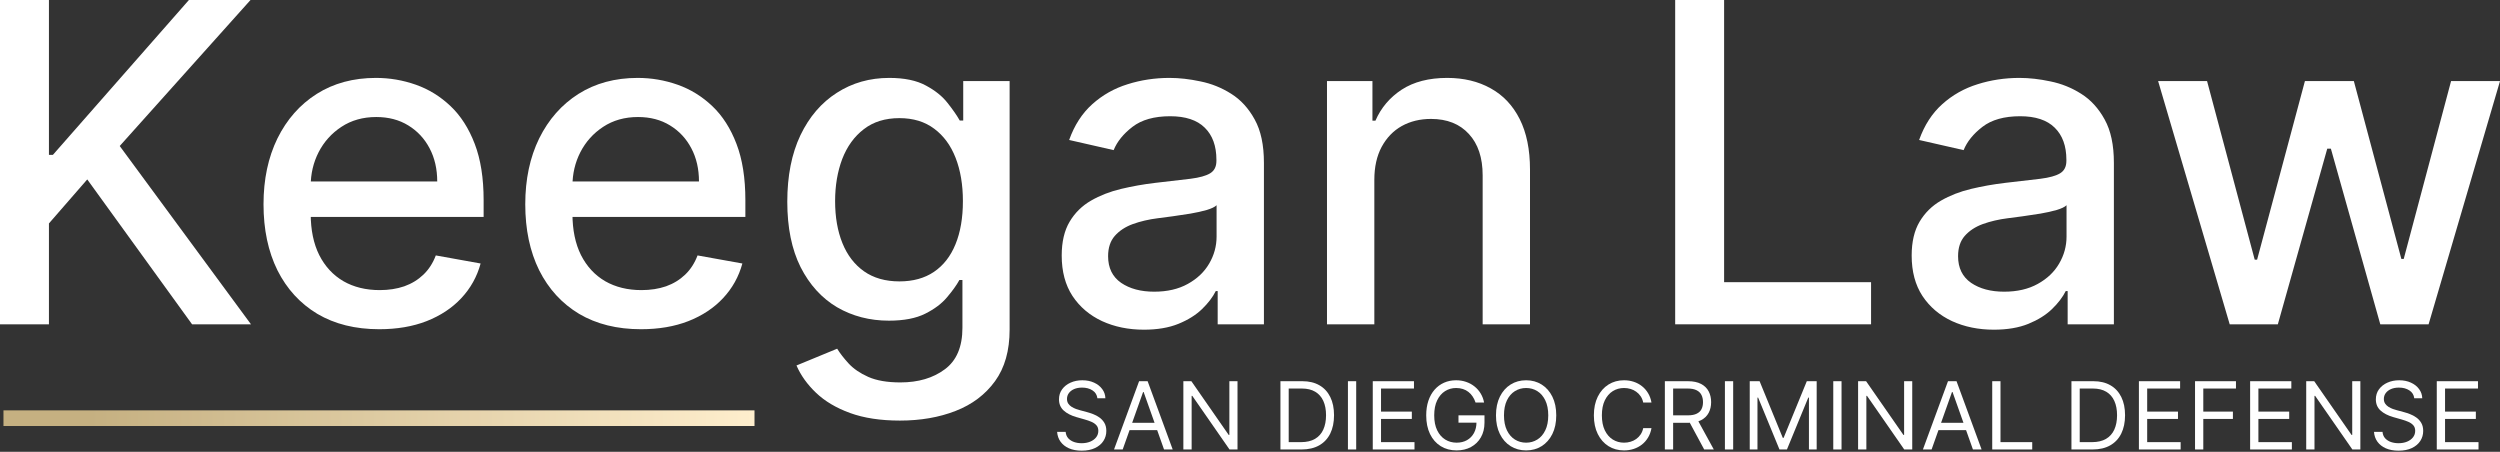
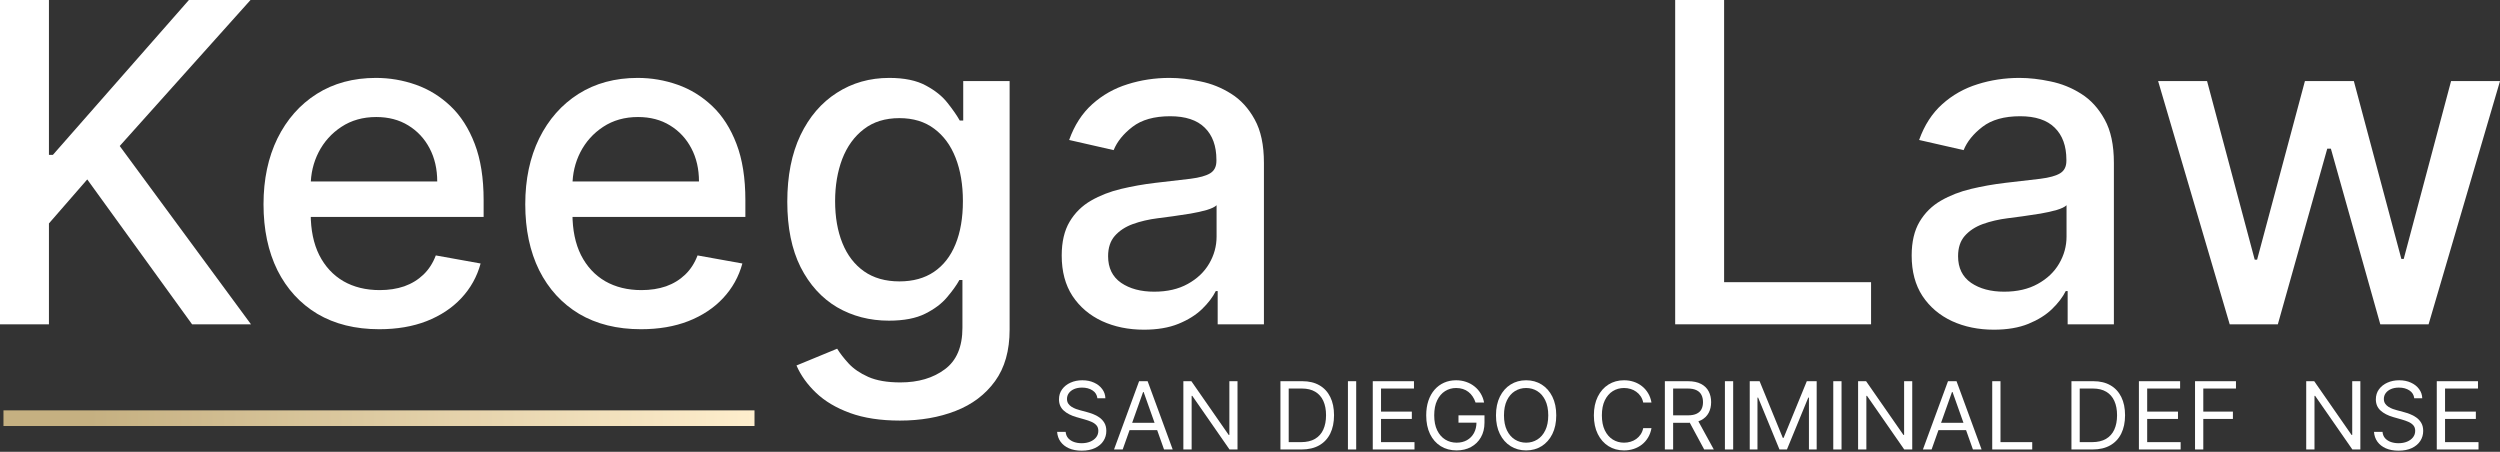
<svg xmlns="http://www.w3.org/2000/svg" width="249" height="45" viewBox="0 0 249 45" fill="none">
  <rect x="0" y="0" width="249" height="45" fill="#333333" stroke="none" />
  <path d="M222.078 32.301L214.949 8.075H219.823L224.57 25.866H224.807L229.57 8.075H234.443L239.175 25.787H239.411L244.127 8.075H249.001L241.888 32.301H237.077L232.156 14.81H231.794L226.873 32.301H222.078Z" fill="white" />
  <path d="M198.588 32.837C197.053 32.837 195.665 32.553 194.424 31.985C193.183 31.407 192.2 30.571 191.475 29.478C190.76 28.384 190.402 27.044 190.402 25.456C190.402 24.089 190.665 22.964 191.191 22.081C191.717 21.198 192.426 20.498 193.32 19.983C194.214 19.468 195.213 19.079 196.317 18.816C197.421 18.553 198.546 18.353 199.692 18.217C201.143 18.048 202.321 17.912 203.225 17.806C204.129 17.691 204.786 17.507 205.196 17.255C205.606 17.002 205.812 16.592 205.812 16.024V15.914C205.812 14.537 205.422 13.469 204.644 12.712C203.877 11.955 202.731 11.577 201.206 11.577C199.618 11.577 198.367 11.929 197.452 12.633C196.548 13.327 195.923 14.1 195.576 14.952L191.144 13.942C191.669 12.47 192.437 11.282 193.446 10.378C194.466 9.463 195.639 8.801 196.963 8.391C198.288 7.97 199.681 7.76 201.143 7.76C202.11 7.76 203.136 7.875 204.219 8.107C205.312 8.328 206.332 8.738 207.278 9.337C208.235 9.936 209.018 10.793 209.628 11.908C210.238 13.012 210.543 14.447 210.543 16.213V32.301H205.938V28.989H205.748C205.444 29.599 204.986 30.198 204.376 30.787C203.766 31.376 202.983 31.864 202.026 32.254C201.069 32.643 199.923 32.837 198.588 32.837ZM199.613 29.052C200.917 29.052 202.031 28.794 202.957 28.279C203.893 27.764 204.602 27.091 205.086 26.26C205.58 25.419 205.827 24.52 205.827 23.563V20.44C205.659 20.609 205.333 20.766 204.849 20.914C204.376 21.05 203.835 21.171 203.225 21.276C202.615 21.371 202.021 21.46 201.443 21.544C200.864 21.618 200.381 21.681 199.992 21.734C199.077 21.849 198.241 22.044 197.484 22.317C196.737 22.591 196.138 22.985 195.686 23.5C195.244 24.005 195.024 24.678 195.024 25.519C195.024 26.686 195.455 27.569 196.317 28.169C197.179 28.758 198.278 29.052 199.613 29.052Z" fill="white" />
  <path d="M166.848 32.301V0H171.721V28.105H186.358V32.301H166.848Z" fill="white" />
-   <path d="M136.884 17.917V32.301H132.168V8.075H136.695V12.018H136.994C137.551 10.735 138.424 9.705 139.612 8.927C140.811 8.149 142.32 7.76 144.139 7.76C145.79 7.76 147.235 8.107 148.476 8.801C149.717 9.484 150.679 10.504 151.362 11.861C152.046 13.217 152.388 14.894 152.388 16.892V32.301H147.672V17.459C147.672 15.704 147.214 14.331 146.3 13.343C145.385 12.344 144.128 11.845 142.53 11.845C141.437 11.845 140.464 12.081 139.612 12.555C138.771 13.028 138.103 13.722 137.609 14.636C137.126 15.541 136.884 16.634 136.884 17.917Z" fill="white" />
  <path d="M113.932 32.837C112.397 32.837 111.009 32.553 109.768 31.985C108.527 31.407 107.544 30.571 106.819 29.478C106.104 28.384 105.746 27.044 105.746 25.456C105.746 24.089 106.009 22.964 106.535 22.081C107.06 21.198 107.77 20.498 108.664 19.983C109.558 19.468 110.557 19.079 111.661 18.816C112.765 18.553 113.89 18.353 115.036 18.217C116.487 18.048 117.664 17.912 118.569 17.806C119.473 17.691 120.13 17.507 120.54 17.255C120.95 17.002 121.155 16.592 121.155 16.024V15.914C121.155 14.537 120.766 13.469 119.988 12.712C119.221 11.955 118.074 11.577 116.55 11.577C114.962 11.577 113.711 11.929 112.796 12.633C111.892 13.327 111.266 14.1 110.919 14.952L106.487 13.942C107.013 12.47 107.781 11.282 108.79 10.378C109.81 9.463 110.982 8.801 112.307 8.391C113.632 7.97 115.025 7.76 116.487 7.76C117.454 7.76 118.479 7.875 119.562 8.107C120.656 8.328 121.676 8.738 122.622 9.337C123.579 9.936 124.362 10.793 124.972 11.908C125.582 13.012 125.887 14.447 125.887 16.213V32.301H121.281V28.989H121.092C120.787 29.599 120.33 30.198 119.72 30.787C119.11 31.376 118.327 31.864 117.37 32.254C116.413 32.643 115.267 32.837 113.932 32.837ZM114.957 29.052C116.261 29.052 117.375 28.794 118.301 28.279C119.236 27.764 119.946 27.091 120.43 26.26C120.924 25.419 121.171 24.52 121.171 23.563V20.44C121.003 20.609 120.677 20.766 120.193 20.914C119.72 21.05 119.179 21.171 118.569 21.276C117.959 21.371 117.365 21.46 116.786 21.544C116.208 21.618 115.724 21.681 115.335 21.734C114.421 21.849 113.585 22.044 112.828 22.317C112.081 22.591 111.482 22.985 111.03 23.5C110.588 24.005 110.367 24.678 110.367 25.519C110.367 26.686 110.798 27.569 111.661 28.169C112.523 28.758 113.622 29.052 114.957 29.052Z" fill="white" />
  <path d="M89.628 41.89C87.704 41.89 86.048 41.638 84.66 41.133C83.282 40.629 82.157 39.961 81.285 39.13C80.412 38.3 79.76 37.39 79.329 36.402L83.382 34.73C83.666 35.192 84.045 35.681 84.518 36.197C85.001 36.722 85.653 37.169 86.474 37.537C87.304 37.905 88.371 38.089 89.675 38.089C91.463 38.089 92.94 37.653 94.107 36.78C95.274 35.918 95.858 34.541 95.858 32.648V27.885H95.558C95.274 28.4 94.864 28.973 94.328 29.604C93.802 30.235 93.077 30.782 92.151 31.244C91.226 31.707 90.022 31.938 88.54 31.938C86.626 31.938 84.902 31.491 83.366 30.598C81.842 29.693 80.633 28.363 79.739 26.607C78.856 24.841 78.414 22.669 78.414 20.093C78.414 17.517 78.85 15.309 79.723 13.469C80.606 11.629 81.816 10.22 83.351 9.242C84.886 8.254 86.626 7.76 88.571 7.76C90.075 7.76 91.289 8.012 92.215 8.517C93.14 9.011 93.86 9.589 94.375 10.252C94.901 10.914 95.306 11.498 95.59 12.002H95.937V8.075H100.558V32.837C100.558 34.919 100.074 36.628 99.107 37.963C98.139 39.298 96.83 40.287 95.18 40.928C93.539 41.569 91.689 41.89 89.628 41.89ZM89.581 28.027C90.937 28.027 92.083 27.711 93.019 27.08C93.965 26.439 94.68 25.524 95.164 24.336C95.658 23.137 95.905 21.702 95.905 20.03C95.905 18.401 95.663 16.965 95.18 15.725C94.696 14.484 93.986 13.517 93.05 12.823C92.115 12.118 90.958 11.766 89.581 11.766C88.161 11.766 86.978 12.134 86.032 12.87C85.086 13.595 84.371 14.584 83.887 15.835C83.414 17.086 83.177 18.485 83.177 20.03C83.177 21.618 83.419 23.011 83.903 24.21C84.386 25.409 85.101 26.344 86.048 27.017C87.004 27.69 88.182 28.027 89.581 28.027Z" fill="white" />
  <path d="M63.846 32.79C61.459 32.79 59.403 32.28 57.679 31.26C55.965 30.23 54.64 28.784 53.704 26.923C52.779 25.051 52.316 22.859 52.316 20.346C52.316 17.864 52.779 15.677 53.704 13.785C54.64 11.892 55.944 10.415 57.616 9.353C59.298 8.291 61.264 7.76 63.514 7.76C64.881 7.76 66.206 7.986 67.489 8.438C68.772 8.89 69.923 9.6 70.943 10.567C71.963 11.534 72.767 12.791 73.356 14.337C73.945 15.872 74.239 17.738 74.239 19.936V21.608H54.982V18.075H69.618C69.618 16.834 69.366 15.735 68.861 14.778C68.356 13.811 67.647 13.049 66.732 12.491C65.828 11.934 64.766 11.655 63.546 11.655C62.221 11.655 61.065 11.981 60.076 12.633C59.098 13.275 58.341 14.116 57.805 15.157C57.279 16.187 57.016 17.307 57.016 18.516V21.276C57.016 22.896 57.3 24.273 57.868 25.409C58.446 26.544 59.251 27.412 60.281 28.011C61.312 28.6 62.516 28.894 63.893 28.894C64.787 28.894 65.602 28.768 66.338 28.516C67.074 28.253 67.71 27.864 68.246 27.349C68.782 26.833 69.192 26.197 69.476 25.44L73.94 26.244C73.582 27.559 72.941 28.71 72.016 29.698C71.101 30.676 69.949 31.439 68.561 31.985C67.184 32.522 65.612 32.79 63.846 32.79Z" fill="white" />
  <path d="M37.775 32.79C35.389 32.79 33.333 32.28 31.608 31.26C29.895 30.23 28.57 28.784 27.634 26.923C26.709 25.051 26.246 22.859 26.246 20.346C26.246 17.864 26.709 15.677 27.634 13.785C28.57 11.892 29.874 10.415 31.546 9.353C33.228 8.291 35.194 7.76 37.444 7.76C38.811 7.76 40.136 7.986 41.419 8.438C42.702 8.89 43.853 9.6 44.873 10.567C45.893 11.534 46.697 12.791 47.286 14.337C47.875 15.872 48.169 17.738 48.169 19.936V21.608H28.912V18.075H43.548C43.548 16.834 43.295 15.735 42.791 14.778C42.286 13.811 41.576 13.049 40.662 12.491C39.757 11.934 38.695 11.655 37.476 11.655C36.151 11.655 34.994 11.981 34.006 12.633C33.028 13.275 32.271 14.116 31.735 15.157C31.209 16.187 30.946 17.307 30.946 18.516V21.276C30.946 22.896 31.23 24.273 31.798 25.409C32.376 26.544 33.181 27.412 34.211 28.011C35.241 28.6 36.445 28.894 37.823 28.894C38.716 28.894 39.531 28.768 40.267 28.516C41.003 28.253 41.639 27.864 42.176 27.349C42.712 26.833 43.122 26.197 43.406 25.44L47.869 26.244C47.512 27.559 46.87 28.71 45.945 29.698C45.03 30.676 43.879 31.439 42.491 31.985C41.114 32.522 39.542 32.79 37.775 32.79Z" fill="white" />
  <path d="M0 32.301V0H4.874V15.425H5.268L18.816 0H24.951L11.924 14.542L24.998 32.301H19.131L8.69 17.87L4.874 22.254V32.301H0Z" fill="white" />
  <path d="M242.703 44.768V37.968H246.807V38.698H243.527V40.996H246.595V41.726H243.527V44.037H246.86V44.768H242.703Z" fill="white" />
  <path d="M240.46 39.668C240.42 39.331 240.259 39.07 239.975 38.884C239.692 38.698 239.345 38.605 238.933 38.605C238.632 38.605 238.368 38.654 238.143 38.751C237.919 38.849 237.744 38.983 237.618 39.153C237.494 39.324 237.432 39.517 237.432 39.734C237.432 39.916 237.475 40.072 237.562 40.202C237.65 40.331 237.763 40.438 237.9 40.524C238.037 40.608 238.181 40.678 238.332 40.734C238.482 40.787 238.621 40.83 238.747 40.863L239.438 41.049C239.615 41.096 239.812 41.16 240.029 41.242C240.248 41.324 240.457 41.435 240.656 41.577C240.858 41.717 241.024 41.896 241.154 42.115C241.285 42.334 241.35 42.603 241.35 42.922C241.35 43.289 241.254 43.621 241.061 43.918C240.871 44.215 240.592 44.45 240.225 44.625C239.859 44.8 239.415 44.887 238.893 44.887C238.406 44.887 237.984 44.809 237.628 44.652C237.274 44.495 236.995 44.275 236.791 43.994C236.59 43.713 236.476 43.387 236.449 43.015H237.299C237.321 43.272 237.408 43.484 237.558 43.652C237.711 43.818 237.904 43.942 238.136 44.024C238.371 44.104 238.623 44.144 238.893 44.144C239.207 44.144 239.49 44.093 239.74 43.991C239.99 43.887 240.188 43.743 240.334 43.559C240.48 43.373 240.553 43.156 240.553 42.908C240.553 42.683 240.49 42.499 240.364 42.357C240.238 42.216 240.072 42.1 239.866 42.012C239.66 41.923 239.438 41.846 239.199 41.779L238.362 41.541C237.831 41.388 237.41 41.17 237.1 40.886C236.79 40.603 236.635 40.232 236.635 39.774C236.635 39.393 236.738 39.061 236.944 38.778C237.152 38.492 237.431 38.271 237.781 38.114C238.133 37.954 238.526 37.875 238.959 37.875C239.398 37.875 239.787 37.953 240.128 38.111C240.469 38.265 240.739 38.478 240.938 38.748C241.14 39.018 241.246 39.325 241.257 39.668H240.46Z" fill="white" />
  <path d="M235.092 37.968V44.768H234.295L230.589 39.429H230.523V44.768H229.699V37.968H230.496L234.215 43.32H234.281V37.968H235.092Z" fill="white" />
-   <path d="M224.113 44.768V37.968H228.217V38.698H224.937V40.996H228.005V41.726H224.937V44.037H228.27V44.768H224.113Z" fill="white" />
  <path d="M218.625 44.768V37.968H222.702V38.698H219.448V40.996H222.397V41.726H219.448V44.768H218.625Z" fill="white" />
  <path d="M213.035 44.768V37.968H217.139V38.698H213.859V40.996H216.927V41.726H213.859V44.037H217.192V44.768H213.035Z" fill="white" />
  <path d="M208.415 44.768H206.316V37.968H208.508C209.168 37.968 209.732 38.104 210.201 38.376C210.671 38.646 211.03 39.035 211.28 39.542C211.531 40.046 211.656 40.651 211.656 41.355C211.656 42.063 211.529 42.673 211.277 43.184C211.025 43.693 210.657 44.085 210.175 44.359C209.692 44.632 209.106 44.768 208.415 44.768ZM207.14 44.037H208.362C208.924 44.037 209.39 43.929 209.76 43.712C210.129 43.495 210.405 43.186 210.586 42.786C210.768 42.385 210.859 41.908 210.859 41.355C210.859 40.806 210.769 40.333 210.59 39.937C210.41 39.538 210.143 39.233 209.786 39.02C209.43 38.806 208.986 38.698 208.455 38.698H207.14V44.037Z" fill="white" />
  <path d="M198.426 44.768V37.968H199.249V44.037H202.41V44.768H198.426Z" fill="white" />
  <path d="M192.387 44.768H191.523L194.02 37.968H194.87L197.367 44.768H196.504L194.472 39.044H194.419L192.387 44.768ZM192.705 42.112H196.185V42.842H192.705V42.112Z" fill="white" />
  <path d="M190.459 37.968V44.768H189.662L185.956 39.429H185.89V44.768H185.066V37.968H185.863L189.582 43.32H189.649V37.968H190.459Z" fill="white" />
  <path d="M183.417 37.968V44.768H182.594V37.968H183.417Z" fill="white" />
  <path d="M174.273 37.968H175.256L177.567 43.612H177.647L179.958 37.968H180.941V44.768H180.17V39.601H180.104L177.979 44.768H177.235L175.11 39.601H175.044V44.768H174.273V37.968Z" fill="white" />
  <path d="M172.624 37.968V44.768H171.801V37.968H172.624Z" fill="white" />
  <path d="M165.82 44.768V37.968H168.118C168.649 37.968 169.085 38.059 169.426 38.24C169.767 38.419 170.02 38.666 170.183 38.98C170.347 39.295 170.429 39.652 170.429 40.053C170.429 40.454 170.347 40.809 170.183 41.119C170.02 41.429 169.768 41.672 169.43 41.849C169.091 42.024 168.658 42.112 168.131 42.112H166.272V41.368H168.105C168.468 41.368 168.76 41.315 168.981 41.208C169.205 41.102 169.367 40.952 169.466 40.757C169.568 40.56 169.619 40.325 169.619 40.053C169.619 39.781 169.568 39.543 169.466 39.339C169.364 39.135 169.202 38.978 168.978 38.867C168.754 38.755 168.459 38.698 168.091 38.698H166.644V44.768H165.82ZM169.021 41.713L170.695 44.768H169.738L168.091 41.713H169.021Z" fill="white" />
  <path d="M164.488 40.093H163.664C163.615 39.856 163.53 39.648 163.409 39.468C163.289 39.289 163.143 39.139 162.97 39.017C162.8 38.893 162.611 38.8 162.402 38.738C162.194 38.676 161.977 38.645 161.752 38.645C161.34 38.645 160.967 38.749 160.633 38.957C160.301 39.165 160.036 39.472 159.839 39.877C159.644 40.282 159.547 40.779 159.547 41.368C159.547 41.957 159.644 42.454 159.839 42.859C160.036 43.264 160.301 43.57 160.633 43.778C160.967 43.986 161.34 44.09 161.752 44.09C161.977 44.09 162.194 44.06 162.402 43.998C162.611 43.936 162.8 43.844 162.97 43.722C163.143 43.598 163.289 43.446 163.409 43.267C163.53 43.086 163.615 42.877 163.664 42.643H164.488C164.426 42.99 164.313 43.301 164.149 43.576C163.985 43.85 163.782 44.084 163.538 44.276C163.295 44.467 163.021 44.612 162.718 44.712C162.417 44.811 162.095 44.861 161.752 44.861C161.172 44.861 160.656 44.719 160.204 44.436C159.753 44.153 159.397 43.75 159.138 43.227C158.879 42.705 158.75 42.085 158.75 41.368C158.75 40.651 158.879 40.031 159.138 39.508C159.397 38.986 159.753 38.583 160.204 38.3C160.656 38.016 161.172 37.875 161.752 37.875C162.095 37.875 162.417 37.925 162.718 38.024C163.021 38.124 163.295 38.27 163.538 38.462C163.782 38.653 163.985 38.885 164.149 39.16C164.313 39.432 164.426 39.743 164.488 40.093Z" fill="white" />
  <path d="M155.003 41.368C155.003 42.085 154.874 42.705 154.615 43.227C154.356 43.75 154.001 44.153 153.549 44.436C153.097 44.719 152.582 44.861 152.002 44.861C151.422 44.861 150.906 44.719 150.454 44.436C150.003 44.153 149.647 43.75 149.388 43.227C149.129 42.705 149 42.085 149 41.368C149 40.651 149.129 40.031 149.388 39.508C149.647 38.986 150.003 38.583 150.454 38.3C150.906 38.016 151.422 37.875 152.002 37.875C152.582 37.875 153.097 38.016 153.549 38.3C154.001 38.583 154.356 38.986 154.615 39.508C154.874 40.031 155.003 40.651 155.003 41.368ZM154.206 41.368C154.206 40.779 154.108 40.282 153.911 39.877C153.716 39.472 153.452 39.165 153.117 38.957C152.785 38.749 152.413 38.645 152.002 38.645C151.59 38.645 151.217 38.749 150.883 38.957C150.551 39.165 150.286 39.472 150.089 39.877C149.894 40.282 149.797 40.779 149.797 41.368C149.797 41.957 149.894 42.454 150.089 42.859C150.286 43.264 150.551 43.57 150.883 43.778C151.217 43.986 151.59 44.09 152.002 44.09C152.413 44.09 152.785 43.986 153.117 43.778C153.452 43.57 153.716 43.264 153.911 42.859C154.108 42.454 154.206 41.957 154.206 41.368Z" fill="white" />
  <path d="M146.965 40.093C146.892 39.869 146.796 39.669 146.676 39.492C146.559 39.312 146.418 39.16 146.254 39.034C146.093 38.907 145.909 38.811 145.703 38.745C145.497 38.678 145.272 38.645 145.026 38.645C144.623 38.645 144.257 38.749 143.927 38.957C143.597 39.165 143.335 39.472 143.14 39.877C142.945 40.282 142.848 40.779 142.848 41.368C142.848 41.957 142.946 42.454 143.143 42.859C143.34 43.264 143.607 43.57 143.943 43.778C144.28 43.986 144.658 44.09 145.079 44.09C145.469 44.09 145.812 44.008 146.108 43.842C146.407 43.673 146.64 43.436 146.806 43.131C146.974 42.823 147.058 42.461 147.058 42.045L147.31 42.098H145.265V41.368H147.855V42.098C147.855 42.658 147.735 43.145 147.496 43.559C147.259 43.973 146.932 44.294 146.513 44.522C146.097 44.748 145.619 44.861 145.079 44.861C144.477 44.861 143.948 44.719 143.492 44.436C143.038 44.153 142.684 43.75 142.429 43.227C142.177 42.705 142.051 42.085 142.051 41.368C142.051 40.83 142.123 40.346 142.267 39.917C142.413 39.485 142.619 39.118 142.884 38.814C143.15 38.511 143.464 38.279 143.827 38.117C144.19 37.956 144.59 37.875 145.026 37.875C145.384 37.875 145.719 37.929 146.029 38.037C146.341 38.144 146.619 38.295 146.862 38.492C147.108 38.687 147.313 38.921 147.476 39.193C147.64 39.463 147.753 39.763 147.815 40.093H146.965Z" fill="white" />
  <path d="M136.727 44.768V37.968H140.831V38.698H137.55V40.996H140.618V41.726H137.55V44.037H140.884V44.768H136.727Z" fill="white" />
  <path d="M135.077 37.968V44.768H134.254V37.968H135.077Z" fill="white" />
  <path d="M129.63 44.768H127.531V37.968H129.723C130.382 37.968 130.947 38.104 131.416 38.376C131.885 38.646 132.245 39.035 132.495 39.542C132.745 40.046 132.87 40.651 132.87 41.355C132.87 42.063 132.744 42.673 132.492 43.184C132.24 43.693 131.872 44.085 131.39 44.359C130.907 44.632 130.32 44.768 129.63 44.768ZM128.355 44.037H129.577C130.139 44.037 130.605 43.929 130.975 43.712C131.344 43.495 131.62 43.186 131.801 42.786C131.983 42.385 132.074 41.908 132.074 41.355C132.074 40.806 131.984 40.333 131.805 39.937C131.625 39.538 131.357 39.233 131.001 39.02C130.645 38.806 130.201 38.698 129.67 38.698H128.355V44.037Z" fill="white" />
  <path d="M123.256 37.968V44.768H122.459L118.753 39.429H118.687V44.768H117.863V37.968H118.66L122.379 43.32H122.445V37.968H123.256Z" fill="white" />
  <path d="M111.82 44.768H110.957L113.454 37.968H114.304L116.801 44.768H115.938L113.906 39.044H113.852L111.82 44.768ZM112.139 42.112H115.619V42.842H112.139V42.112Z" fill="white" />
  <path d="M109.3 39.668C109.26 39.331 109.099 39.07 108.815 38.884C108.532 38.698 108.184 38.605 107.773 38.605C107.472 38.605 107.208 38.654 106.982 38.751C106.759 38.849 106.584 38.983 106.458 39.153C106.334 39.324 106.272 39.517 106.272 39.734C106.272 39.916 106.315 40.072 106.401 40.202C106.49 40.331 106.603 40.438 106.74 40.524C106.877 40.608 107.021 40.678 107.172 40.734C107.322 40.787 107.461 40.83 107.587 40.863L108.277 41.049C108.455 41.096 108.652 41.16 108.868 41.242C109.088 41.324 109.297 41.435 109.496 41.577C109.697 41.717 109.863 41.896 109.994 42.115C110.125 42.334 110.19 42.603 110.19 42.922C110.19 43.289 110.094 43.621 109.901 43.918C109.711 44.215 109.432 44.45 109.064 44.625C108.699 44.8 108.255 44.887 107.733 44.887C107.246 44.887 106.824 44.809 106.468 44.652C106.114 44.495 105.835 44.275 105.631 43.994C105.43 43.713 105.316 43.387 105.289 43.015H106.139C106.161 43.272 106.248 43.484 106.398 43.652C106.551 43.818 106.743 43.942 106.976 44.024C107.21 44.104 107.463 44.144 107.733 44.144C108.047 44.144 108.329 44.093 108.58 43.991C108.83 43.887 109.028 43.743 109.174 43.559C109.32 43.373 109.393 43.156 109.393 42.908C109.393 42.683 109.33 42.499 109.204 42.357C109.078 42.216 108.912 42.1 108.706 42.012C108.5 41.923 108.277 41.846 108.038 41.779L107.202 41.541C106.67 41.388 106.25 41.17 105.94 40.886C105.63 40.603 105.475 40.232 105.475 39.774C105.475 39.393 105.578 39.061 105.784 38.778C105.992 38.492 106.271 38.271 106.621 38.114C106.973 37.954 107.365 37.875 107.799 37.875C108.238 37.875 108.627 37.953 108.968 38.111C109.309 38.265 109.579 38.478 109.778 38.748C109.98 39.018 110.086 39.325 110.097 39.668H109.3Z" fill="white" />
  <path d="M75.148 40.872H0.346V42.43H75.148V40.872Z" fill="url(#paint0_linear_4182_2555)" />
  <defs>
    <linearGradient id="paint0_linear_4182_2555" x1="75.148" y1="41.651" x2="0.346" y2="41.651" gradientUnits="userSpaceOnUse">
      <stop stop-color="#FEEECD" />
      <stop offset="0.885" stop-color="#C5B081" />
    </linearGradient>
  </defs>
</svg>